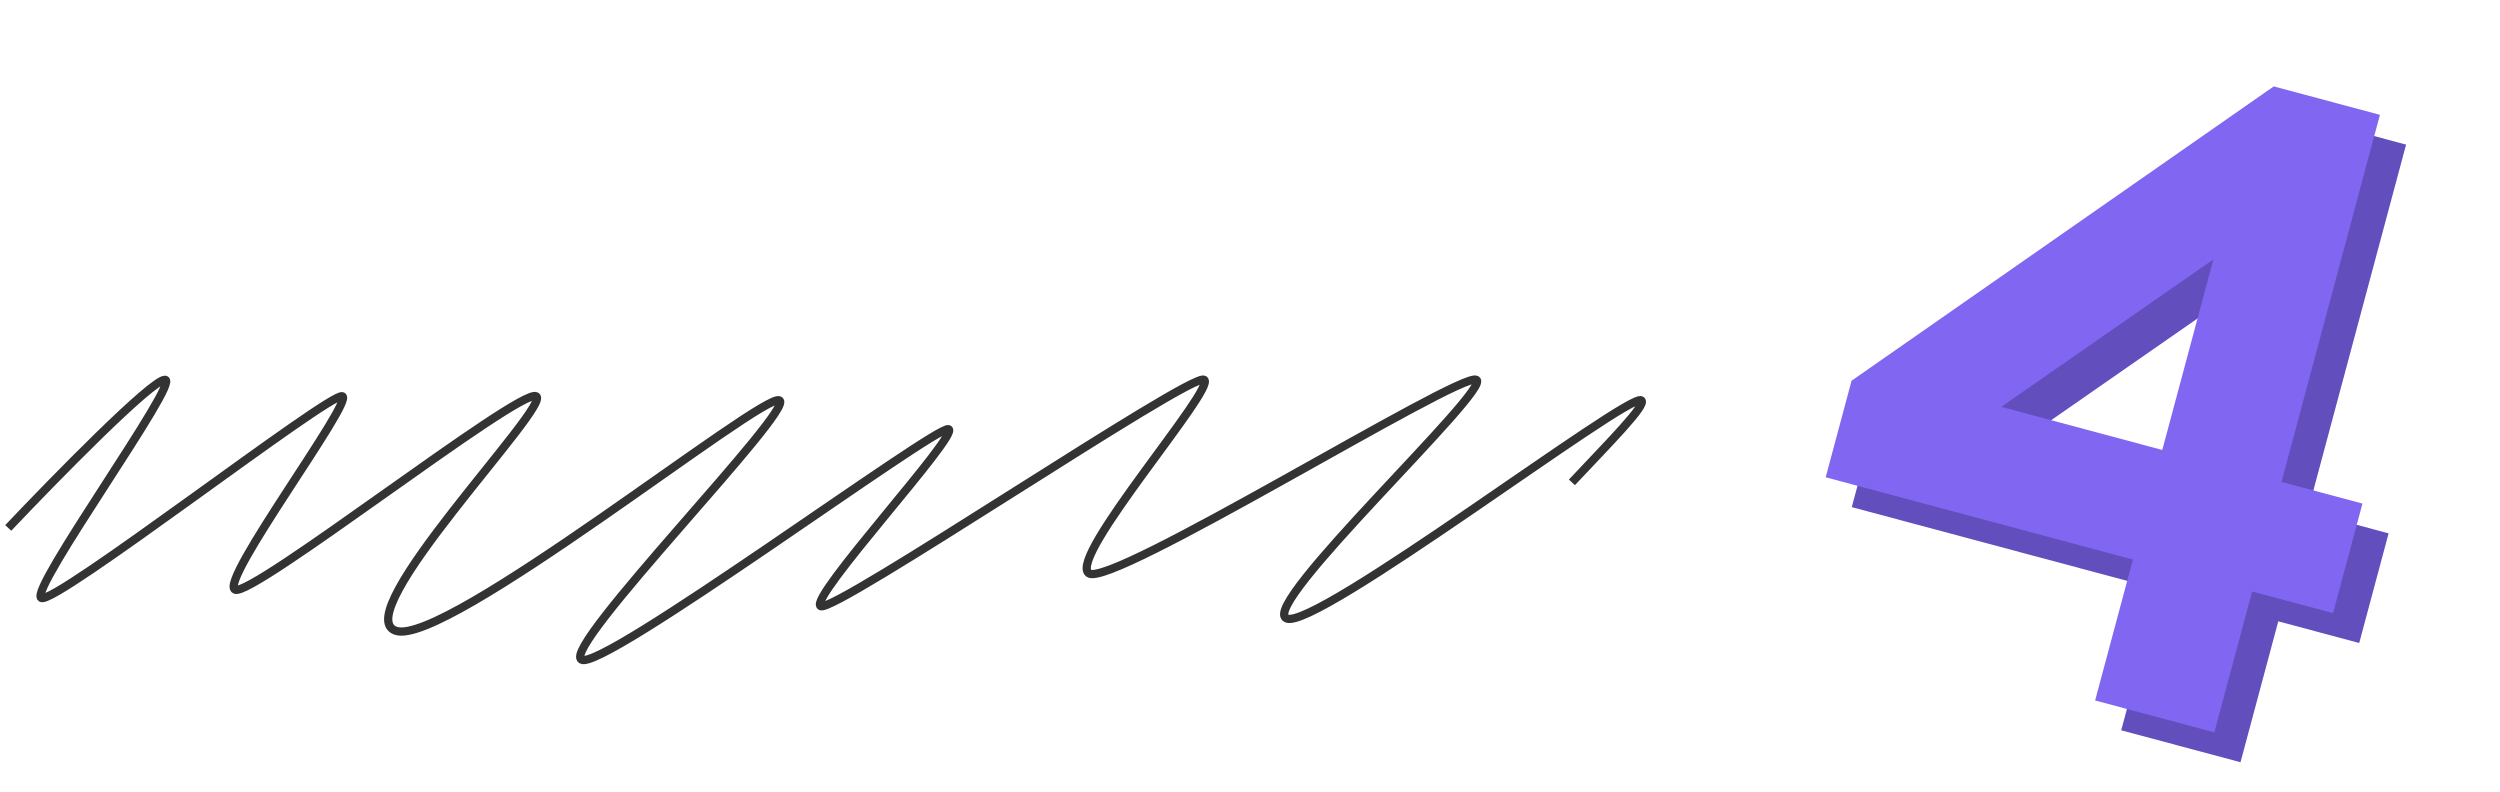
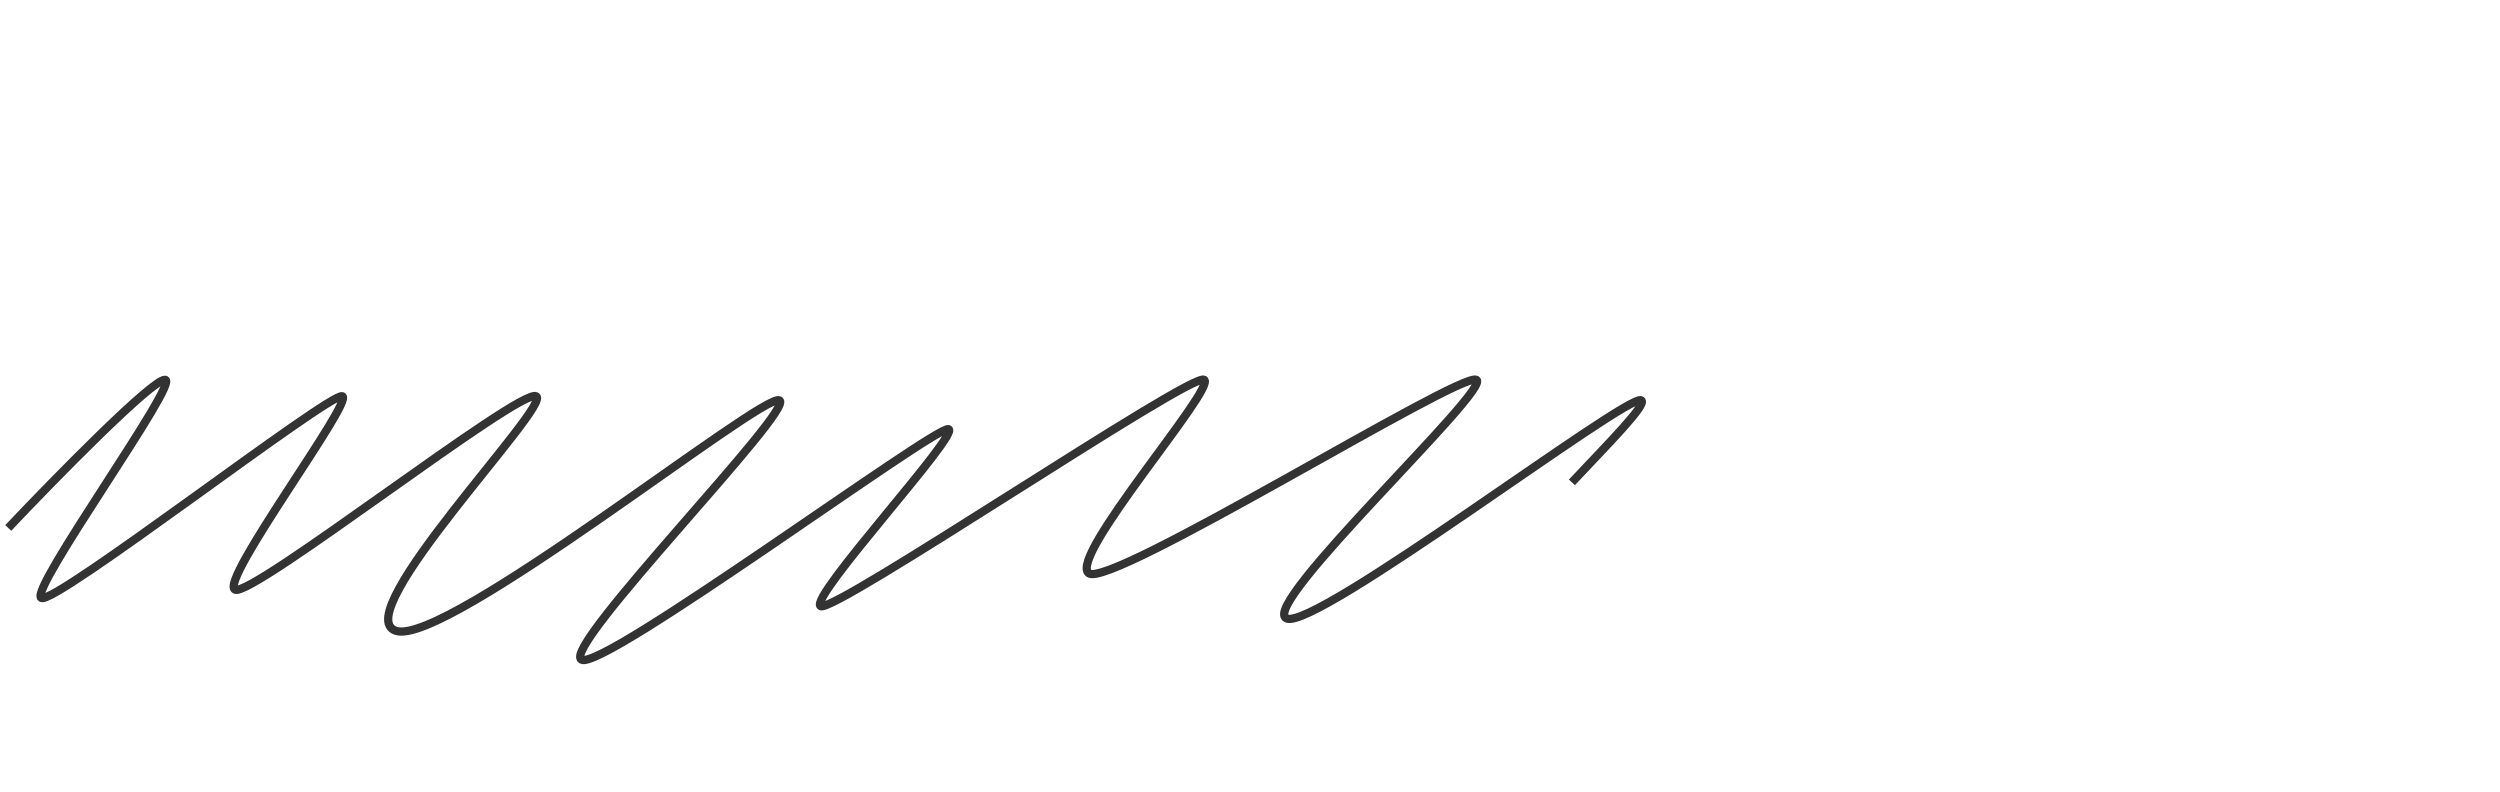
<svg xmlns="http://www.w3.org/2000/svg" width="303" height="96" viewBox="0 0 303 96" fill="none">
  <path d="M1 63.985C6.664 58 18.393 46.029 19.992 46.029C21.992 46.029 3.499 71.467 4.998 72.465C6.498 73.462 39.984 47.525 41.484 48.024C42.983 48.523 26.49 70.469 28.489 71.467C30.488 72.465 62.975 47.026 64.975 48.024C66.974 49.021 41.984 74.46 47.981 76.455C53.979 78.45 92.464 47.525 94.463 48.523C96.462 49.52 67.973 78.45 70.472 79.947C72.971 81.443 113.455 51.515 114.955 52.014C116.454 52.513 97.962 72.465 99.461 73.462C100.96 74.46 144.443 45.031 145.942 46.029C147.442 47.026 129.449 67.477 131.948 69.472C134.447 71.467 176.93 45.031 178.929 46.029C180.929 47.026 152.44 73.462 155.938 74.959C159.437 76.455 197.422 47.525 198.921 48.523C199.663 49.016 195.029 53.654 190.516 58.46" stroke="#333333" />
-   <path d="M257.095 88.509L261.674 71.431L224.439 61.46L227.577 49.758L278.744 14.084L291.613 17.53L279.686 62.018L289.495 64.645L285.934 77.928L276.125 75.301L271.546 92.379L257.095 88.509ZM245.721 52.922L265.235 58.148L271.425 35.06L245.721 52.922Z" fill="#7B61EB" />
-   <path d="M257.095 88.509L261.674 71.431L224.439 61.46L227.577 49.758L278.744 14.084L291.613 17.53L279.686 62.018L289.495 64.645L285.934 77.928L276.125 75.301L271.546 92.379L257.095 88.509ZM245.721 52.922L265.235 58.148L271.425 35.06L245.721 52.922Z" fill="black" fill-opacity="0.2" />
-   <path d="M253.929 84.897L258.508 67.819L221.273 57.847L224.411 46.145L275.578 10.471L288.447 13.918L276.52 58.406L286.329 61.033L282.768 74.316L272.959 71.689L268.38 88.767L253.929 84.897ZM242.555 49.31L262.069 54.536L268.259 31.448L242.555 49.31Z" fill="#8066F0" />
</svg>